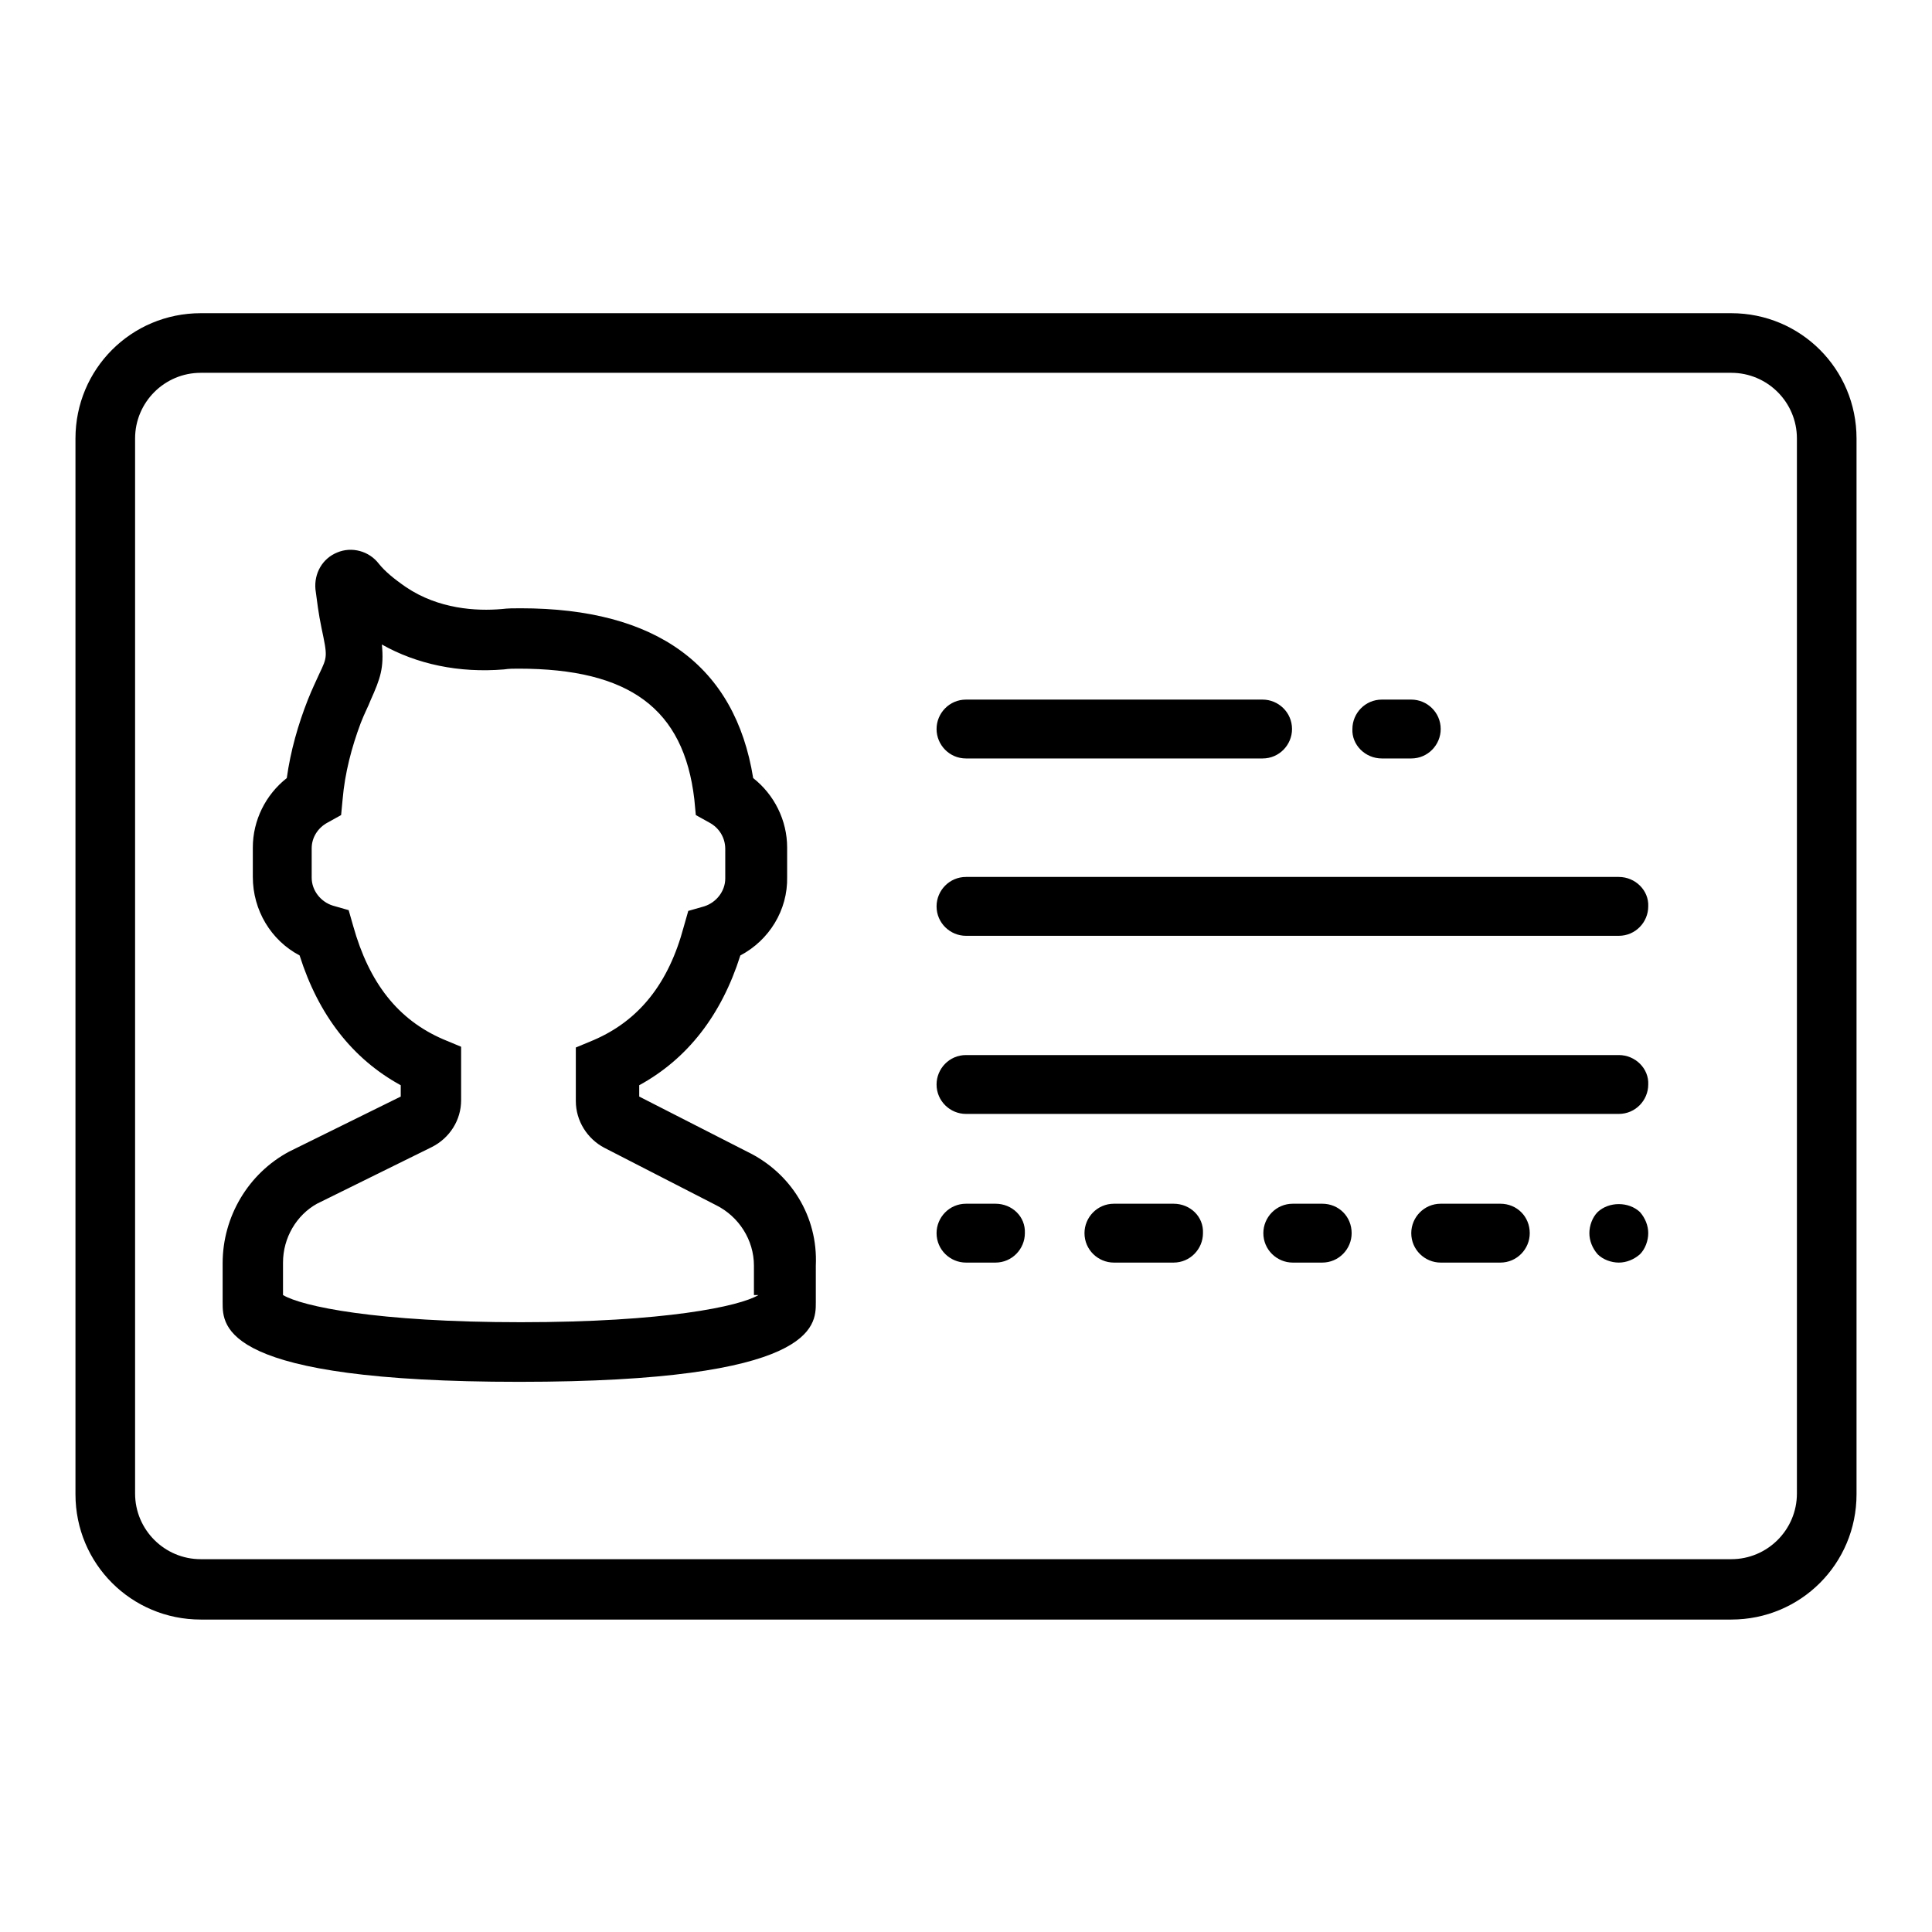
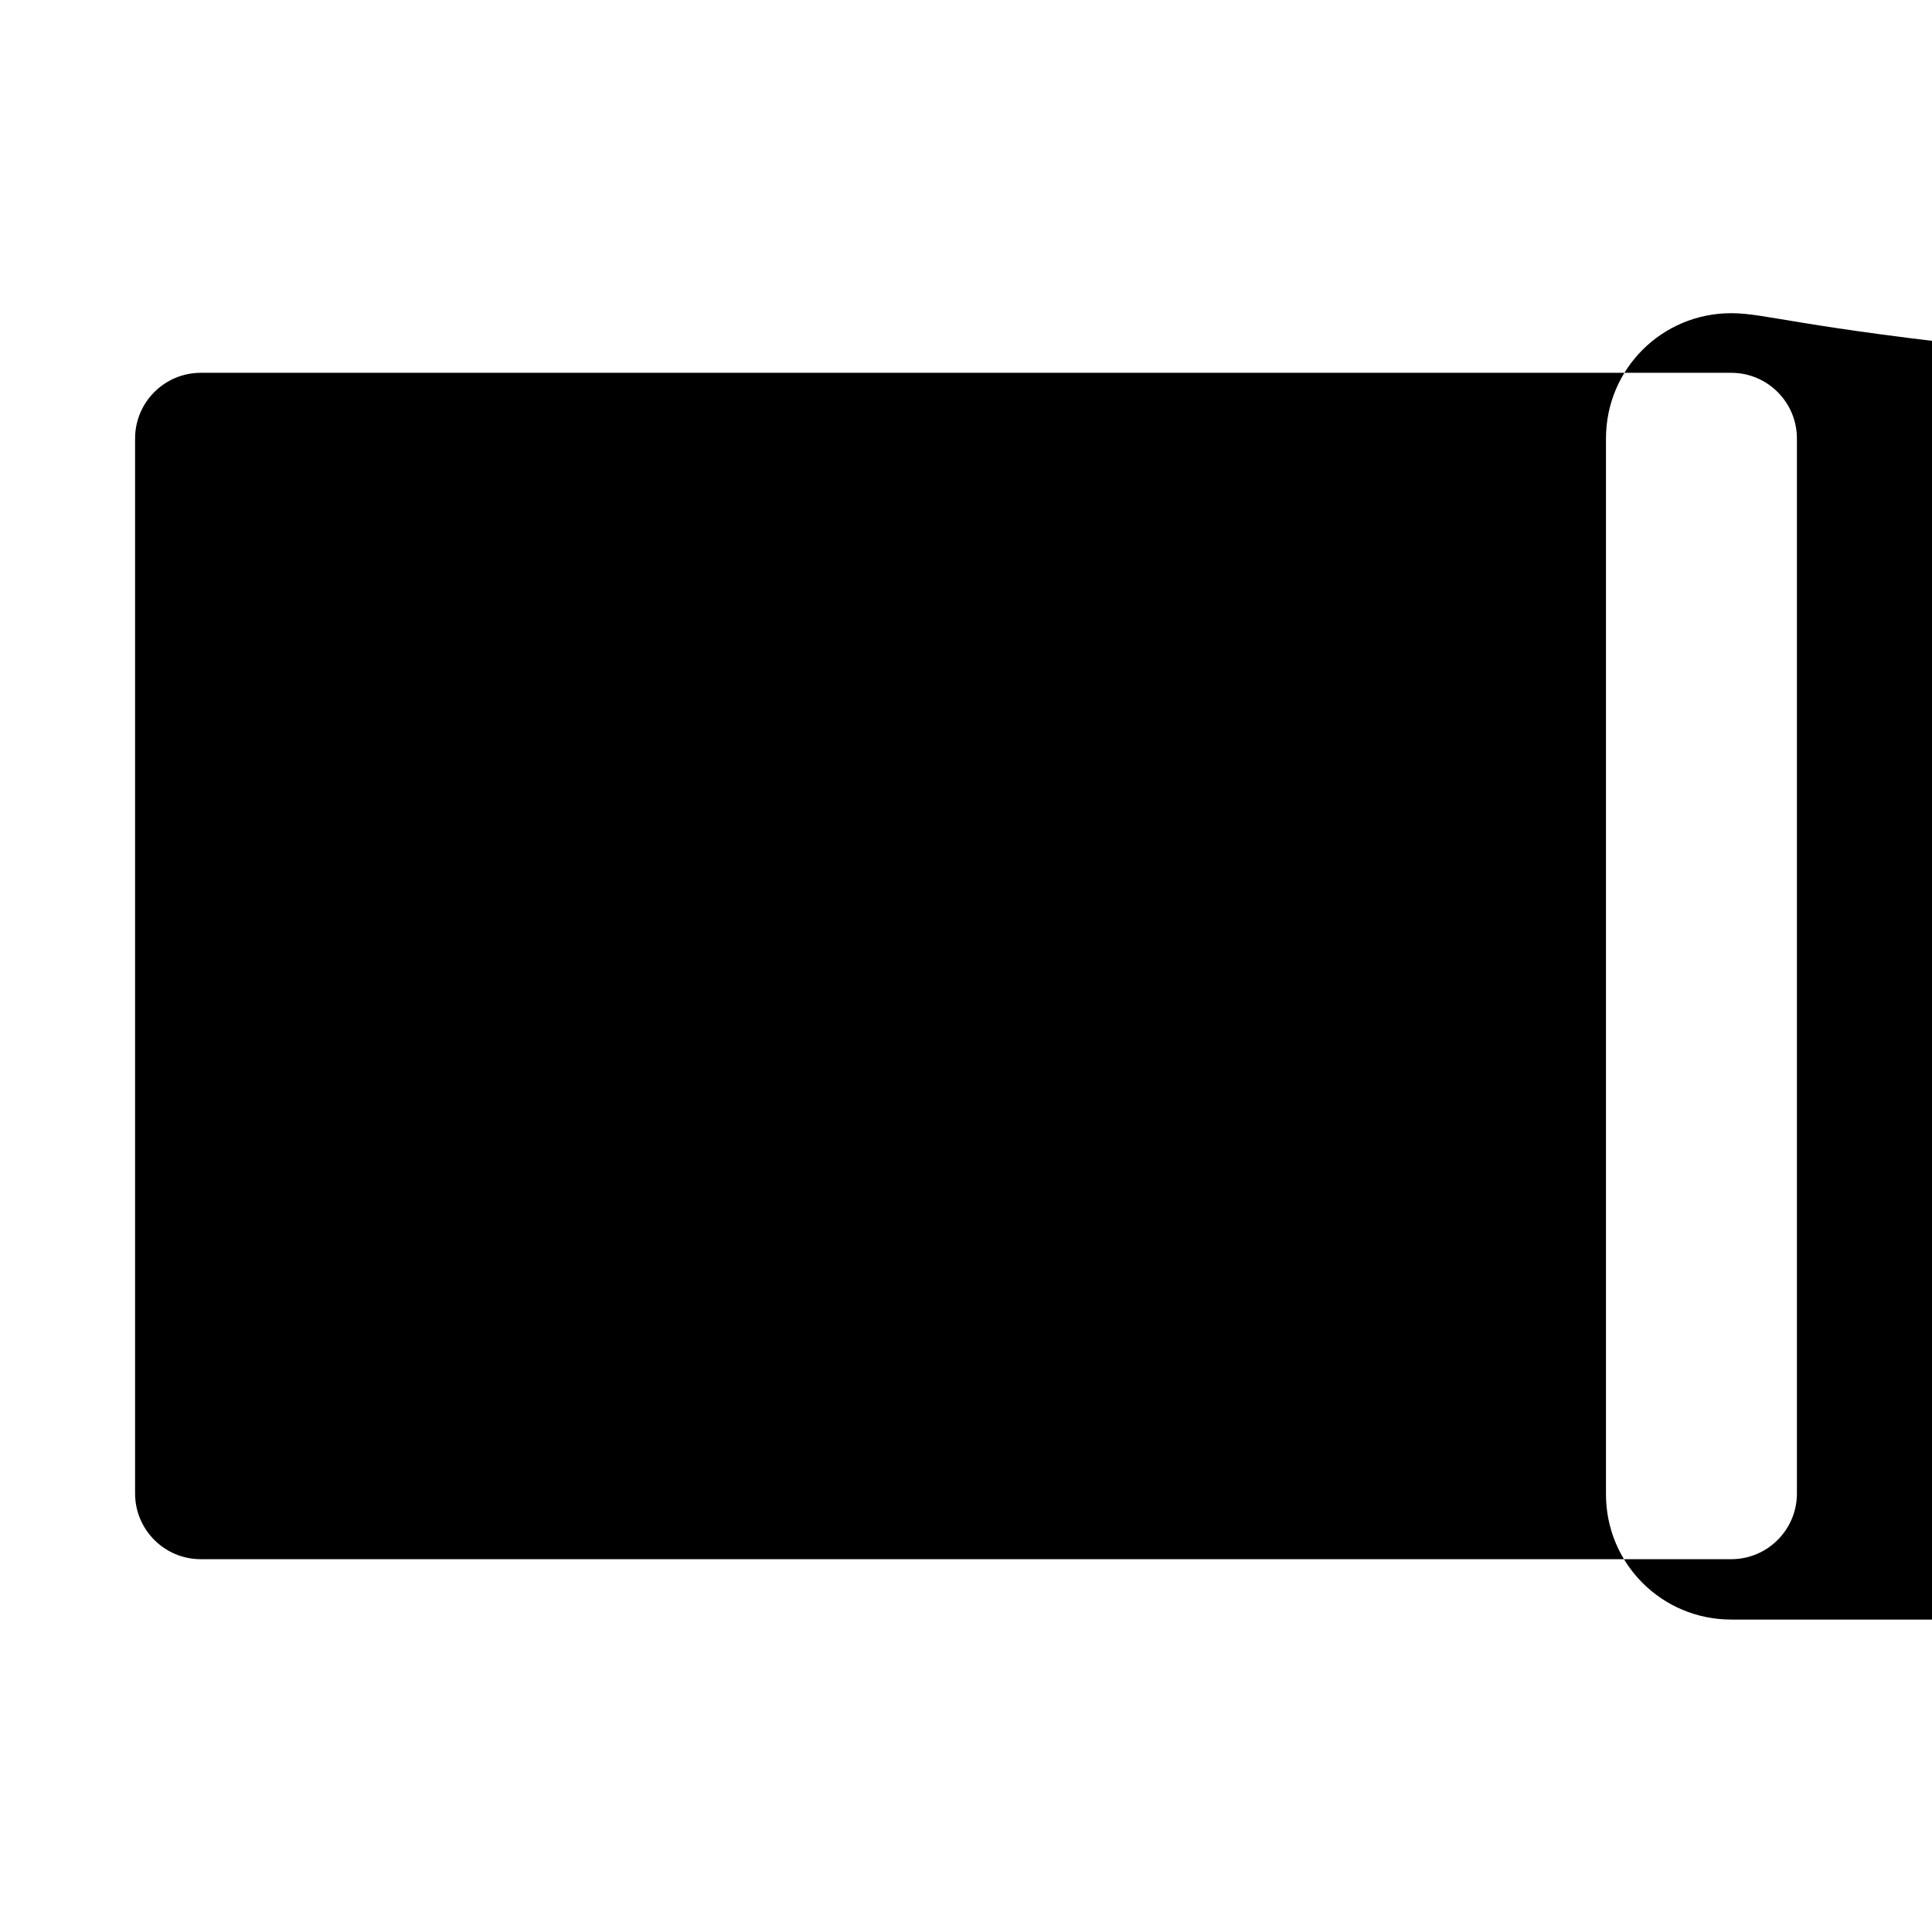
<svg xmlns="http://www.w3.org/2000/svg" version="1.1" x="0px" y="0px" viewBox="0 0 256 256" enable-background="new 0 0 256 256" xml:space="preserve">
  <g>
-     <path fill="#000000" d="M229.4,41.5H26.6c-9.2,0-16.6,7.4-16.6,16.6v139.9c0,9.2,7.4,16.6,16.6,16.6h202.8 c9.2,0,16.6-7.4,16.6-16.6V58.1C246,48.9,238.6,41.5,229.4,41.5z M238.1,197.9c0,4.8-3.9,8.7-8.7,8.7H26.6c-4.8,0-8.7-3.9-8.7-8.7 V58.1c0-4.8,3.9-8.7,8.7-8.7h202.8c4.8,0,8.7,3.9,8.7,8.7V197.9L238.1,197.9z" />
-     <path fill="#000000" d="M99,152.6l-14.3-7.3v-1.5c6.4-3.5,10.9-9.3,13.4-17.2c3.8-2,6.3-6,6.2-10.4v-3.9c0-3.6-1.7-7-4.5-9.2 C97.4,88.2,87,80.6,69,80.6c-0.9,0-1.7,0-2.5,0.1c-3.4,0.3-8.4,0-12.7-2.9c-1.6-1.1-2.8-2.1-3.6-3.1c-1.3-1.7-3.6-2.3-5.5-1.5 c-2,0.8-3.1,2.8-2.9,4.9c0.2,1.5,0.4,3.2,0.8,5.1c0.8,3.8,0.8,3.8-0.3,6.1c-0.4,0.9-0.9,1.9-1.5,3.4c-1.3,3.3-2.3,6.8-2.8,10.4 c-2.8,2.2-4.5,5.6-4.5,9.2v3.9c0,4.4,2.4,8.4,6.2,10.4c2.5,7.9,7,13.7,13.4,17.2v1.5l-14.8,7.3c-5.4,2.9-8.8,8.6-8.8,14.8v5.2 c0,3.2,0,10.5,39.3,10.5s39.3-7.4,39.3-10.5v-4.9C108.4,161.2,104.8,155.4,99,152.6z M100.5,171.6c-2.5,1.5-12.4,3.6-31.5,3.6 s-29-2.1-31.5-3.6v-4.3c0-3.3,1.8-6.3,4.5-7.8l15.2-7.5c2.4-1.2,3.9-3.6,3.9-6.2v-7.1l-2.4-1c-6-2.6-9.8-7.5-11.9-15l-0.6-2.1 l-2.1-0.6c-1.6-0.5-2.8-2-2.8-3.7v-3.9c0-1.4,0.8-2.7,2.1-3.4l1.8-1l0.2-2.1c0.3-3.5,1.2-6.9,2.4-10.1c0.5-1.3,1-2.2,1.3-3 c1.3-2.9,1.8-4.3,1.5-7.4c4.6,2.6,10.2,3.8,16.2,3.3c0.6-0.1,1.3-0.1,1.9-0.1c14.7,0,21.9,5.3,23.3,17.3l0.2,2.1l1.8,1 c1.3,0.7,2.1,2,2.1,3.5v3.9c0,1.7-1.2,3.2-2.8,3.7l-2.1,0.6l-0.6,2.1c-2,7.5-5.9,12.4-11.9,15l-2.4,1v7.1c0,2.6,1.5,5,3.8,6.2 l14.8,7.6c3,1.5,5,4.6,5,8V171.6z M128,100.5h39.3c2.2,0,3.9-1.8,3.9-3.9c0-2.2-1.8-3.9-3.9-3.9c0,0,0,0,0,0H128 c-2.2,0-3.9,1.8-3.9,3.9C124.1,98.7,125.8,100.5,128,100.5C128,100.5,128,100.5,128,100.5z M183.1,100.5h3.9c2.2,0,3.9-1.8,3.9-3.9 c0-2.2-1.8-3.9-3.9-3.9c0,0,0,0,0,0h-3.9c-2.2,0-3.9,1.8-3.9,3.9C179.1,98.7,180.9,100.5,183.1,100.5 C183.1,100.5,183.1,100.5,183.1,100.5z M131.9,159.5H128c-2.2,0-3.9,1.8-3.9,3.9c0,2.2,1.8,3.9,3.9,3.9h3.9c2.2,0,3.9-1.8,3.9-3.9 C135.9,161.2,134.1,159.5,131.9,159.5z M155.5,159.5h-7.9c-2.2,0-3.9,1.8-3.9,3.9c0,2.2,1.8,3.9,3.9,3.9h7.9c2.2,0,3.9-1.8,3.9-3.9 C159.5,161.2,157.7,159.5,155.5,159.5z M175.2,159.5h-3.9c-2.2,0-3.9,1.8-3.9,3.9c0,2.2,1.8,3.9,3.9,3.9h3.9c2.2,0,3.9-1.8,3.9-3.9 C179.1,161.2,177.4,159.5,175.2,159.5z M198.8,159.5h-7.9c-2.2,0-3.9,1.8-3.9,3.9c0,2.2,1.8,3.9,3.9,3.9h7.9c2.2,0,3.9-1.8,3.9-3.9 C202.7,161.2,201,159.5,198.8,159.5L198.8,159.5L198.8,159.5z M211.7,160.6c-0.7,0.7-1.1,1.8-1.1,2.8c0,1,0.4,2,1.1,2.8 c0.7,0.7,1.8,1.1,2.8,1.1c1,0,2-0.4,2.8-1.1c0.7-0.7,1.1-1.8,1.1-2.8c0-1-0.4-2-1.1-2.8C215.8,159.2,213.2,159.2,211.7,160.6 L211.7,160.6z M214.5,116.2H128c-2.2,0-3.9,1.8-3.9,3.9c0,2.2,1.8,3.9,3.9,3.9c0,0,0,0,0,0h86.5c2.2,0,3.9-1.8,3.9-3.9 C218.5,118,216.7,116.2,214.5,116.2C214.5,116.2,214.5,116.2,214.5,116.2z M214.5,139.8H128c-2.2,0-3.9,1.8-3.9,3.9 c0,2.2,1.8,3.9,3.9,3.9h86.5c2.2,0,3.9-1.8,3.9-3.9C218.5,141.6,216.7,139.8,214.5,139.8C214.5,139.8,214.5,139.8,214.5,139.8 L214.5,139.8z" />
+     <path fill="#000000" d="M229.4,41.5c-9.2,0-16.6,7.4-16.6,16.6v139.9c0,9.2,7.4,16.6,16.6,16.6h202.8 c9.2,0,16.6-7.4,16.6-16.6V58.1C246,48.9,238.6,41.5,229.4,41.5z M238.1,197.9c0,4.8-3.9,8.7-8.7,8.7H26.6c-4.8,0-8.7-3.9-8.7-8.7 V58.1c0-4.8,3.9-8.7,8.7-8.7h202.8c4.8,0,8.7,3.9,8.7,8.7V197.9L238.1,197.9z" />
  </g>
</svg>